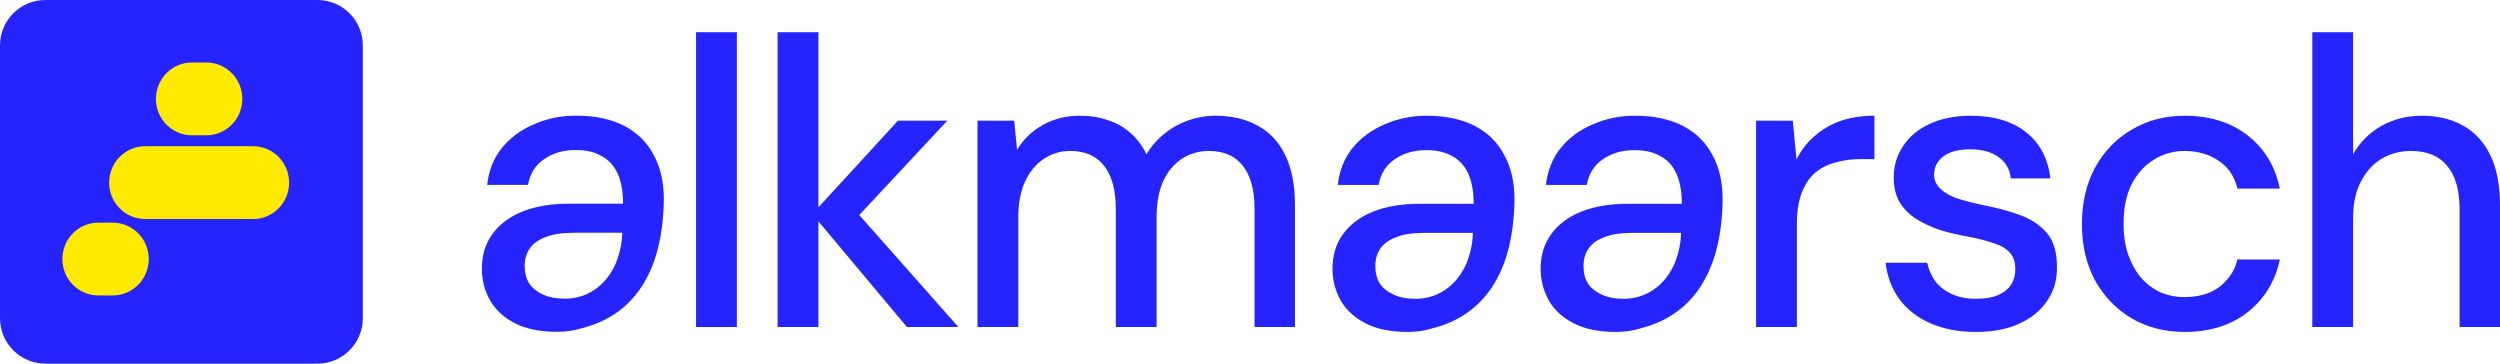
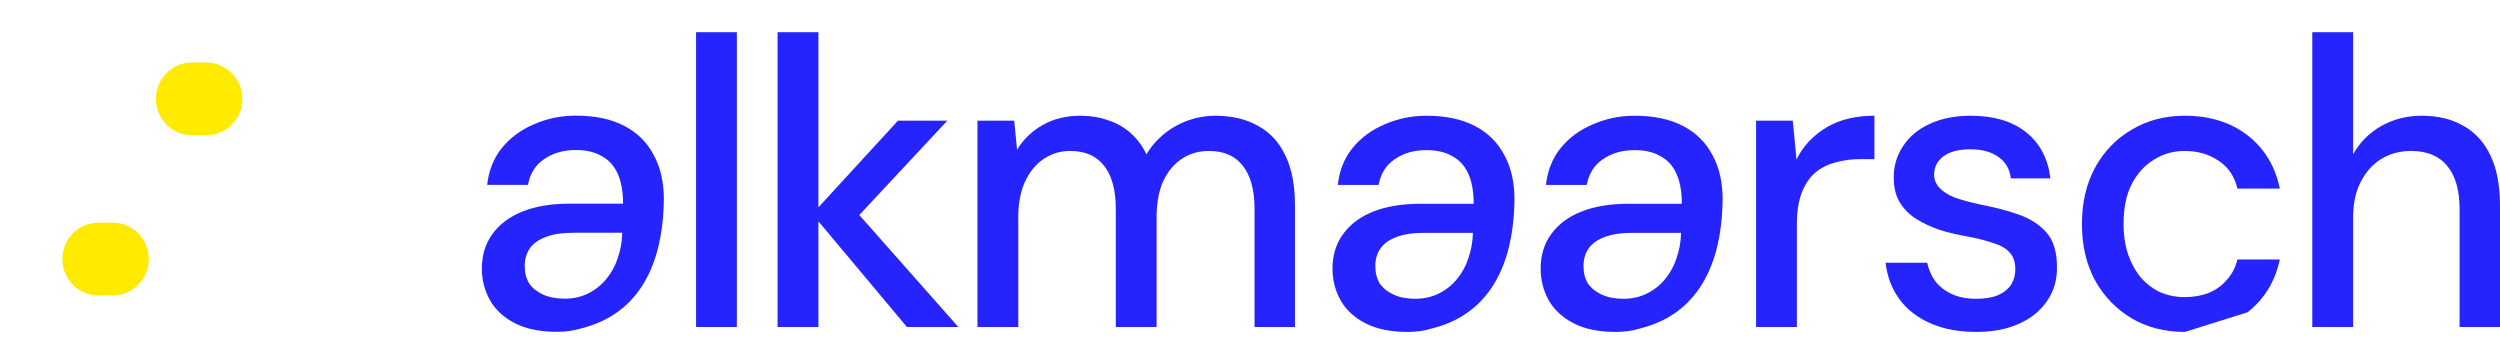
<svg xmlns="http://www.w3.org/2000/svg" width="110" height="16" viewBox="0 0 110 16" fill="none">
-   <path d="M13.968 0H1.995C0.893 0 0 0.895 0 2V14C0 15.105 0.893 16 1.995 16H13.968C15.07 16 15.964 15.105 15.964 14V2C15.964 0.895 15.07 0 13.968 0Z" fill="#2524FF" />
-   <path d="M4.803 8.035C4.803 7.151 5.512 6.434 6.386 6.434H11.137C12.012 6.434 12.721 7.151 12.721 8.035C12.721 8.92 12.012 9.637 11.137 9.637H6.386C5.512 9.637 4.803 8.92 4.803 8.035Z" fill="#FFEA00" />
  <path d="M6.861 4.352C6.861 3.467 7.57 2.75 8.445 2.75H9.079C9.953 2.75 10.662 3.467 10.662 4.352C10.662 5.236 9.953 5.953 9.079 5.953H8.445C7.57 5.953 6.861 5.236 6.861 4.352Z" fill="#FFEA00" />
  <path d="M2.744 11.398C2.744 10.514 3.453 9.797 4.327 9.797H4.961C5.836 9.797 6.545 10.514 6.545 11.398C6.545 12.283 5.836 13 4.961 13H4.327C3.453 13 2.744 12.283 2.744 11.398Z" fill="#FFEA00" />
  <path d="M30.627 14.389V1.417H32.422V14.389H30.627Z" fill="#2524FF" />
  <path d="M43.009 14.389V5.309H44.625L44.751 6.588C45.038 6.119 45.421 5.753 45.9 5.489C46.379 5.225 46.917 5.092 47.516 5.092C47.971 5.092 48.384 5.159 48.755 5.291C49.126 5.411 49.455 5.597 49.742 5.849C50.029 6.101 50.263 6.414 50.443 6.786C50.766 6.258 51.197 5.843 51.735 5.543C52.286 5.243 52.866 5.092 53.477 5.092C54.207 5.092 54.835 5.243 55.362 5.543C55.889 5.831 56.29 6.27 56.565 6.858C56.84 7.435 56.978 8.155 56.978 9.02V14.389H55.2V9.2C55.2 8.359 55.027 7.723 54.68 7.29C54.345 6.858 53.848 6.642 53.19 6.642C52.747 6.642 52.352 6.756 52.005 6.984C51.658 7.212 51.382 7.543 51.179 7.975C50.987 8.407 50.891 8.936 50.891 9.56V14.389H49.096V9.2C49.096 8.359 48.922 7.723 48.575 7.29C48.24 6.858 47.743 6.642 47.085 6.642C46.666 6.642 46.283 6.756 45.936 6.984C45.589 7.212 45.313 7.543 45.11 7.975C44.907 8.407 44.805 8.936 44.805 9.56V14.389H43.009Z" fill="#2524FF" />
  <path d="M77.267 14.389V5.309H78.883L79.045 7.02C79.248 6.612 79.511 6.27 79.835 5.993C80.158 5.705 80.535 5.483 80.966 5.327C81.409 5.171 81.911 5.092 82.474 5.092V7.002H81.827C81.457 7.002 81.103 7.05 80.768 7.146C80.433 7.23 80.134 7.38 79.871 7.597C79.619 7.813 79.421 8.107 79.278 8.479C79.134 8.852 79.063 9.314 79.063 9.867V14.389H77.267Z" fill="#2524FF" />
  <path d="M86.951 14.605C86.185 14.605 85.514 14.479 84.94 14.226C84.365 13.974 83.91 13.62 83.575 13.164C83.24 12.707 83.037 12.173 82.965 11.56H84.796C84.856 11.848 84.97 12.113 85.137 12.353C85.317 12.593 85.556 12.785 85.855 12.929C86.166 13.073 86.531 13.146 86.951 13.146C87.346 13.146 87.669 13.091 87.92 12.983C88.183 12.863 88.375 12.707 88.495 12.515C88.614 12.311 88.674 12.095 88.674 11.866C88.674 11.53 88.591 11.278 88.423 11.11C88.267 10.93 88.028 10.791 87.704 10.695C87.393 10.587 87.016 10.491 86.573 10.407C86.155 10.335 85.748 10.239 85.353 10.119C84.97 9.987 84.622 9.825 84.311 9.632C84.012 9.44 83.773 9.2 83.593 8.912C83.414 8.612 83.324 8.245 83.324 7.813C83.324 7.296 83.461 6.834 83.737 6.426C84.012 6.005 84.401 5.681 84.904 5.453C85.418 5.213 86.023 5.092 86.717 5.092C87.723 5.092 88.531 5.333 89.141 5.813C89.751 6.294 90.111 6.972 90.218 7.849H88.477C88.429 7.441 88.249 7.128 87.938 6.912C87.627 6.684 87.214 6.57 86.699 6.57C86.185 6.57 85.79 6.672 85.514 6.876C85.239 7.08 85.101 7.35 85.101 7.687C85.101 7.903 85.179 8.095 85.335 8.263C85.49 8.431 85.718 8.576 86.017 8.696C86.328 8.804 86.705 8.906 87.148 9.002C87.782 9.122 88.351 9.272 88.854 9.452C89.356 9.632 89.757 9.897 90.057 10.245C90.356 10.593 90.506 11.092 90.506 11.74C90.518 12.305 90.374 12.803 90.075 13.236C89.787 13.668 89.374 14.004 88.836 14.245C88.309 14.485 87.681 14.605 86.951 14.605Z" fill="#2524FF" />
-   <path d="M96.13 14.605C95.256 14.605 94.478 14.407 93.796 14.01C93.113 13.602 92.575 13.043 92.18 12.335C91.797 11.626 91.605 10.803 91.605 9.867C91.605 8.918 91.797 8.089 92.18 7.38C92.575 6.66 93.113 6.101 93.796 5.705C94.478 5.297 95.256 5.092 96.13 5.092C97.231 5.092 98.153 5.381 98.895 5.957C99.637 6.534 100.11 7.314 100.313 8.299H98.446C98.326 7.771 98.051 7.362 97.62 7.074C97.201 6.786 96.698 6.642 96.112 6.642C95.633 6.642 95.19 6.768 94.783 7.02C94.376 7.26 94.047 7.621 93.796 8.101C93.556 8.57 93.437 9.152 93.437 9.849C93.437 10.365 93.508 10.828 93.652 11.236C93.796 11.632 93.987 11.969 94.227 12.245C94.478 12.521 94.765 12.731 95.088 12.875C95.412 13.007 95.753 13.073 96.112 13.073C96.507 13.073 96.86 13.013 97.171 12.893C97.494 12.761 97.764 12.569 97.979 12.317C98.207 12.065 98.362 11.764 98.446 11.416H100.313C100.11 12.377 99.637 13.152 98.895 13.74C98.153 14.316 97.231 14.605 96.13 14.605Z" fill="#2524FF" />
+   <path d="M96.13 14.605C95.256 14.605 94.478 14.407 93.796 14.01C93.113 13.602 92.575 13.043 92.18 12.335C91.797 11.626 91.605 10.803 91.605 9.867C91.605 8.918 91.797 8.089 92.18 7.38C92.575 6.66 93.113 6.101 93.796 5.705C94.478 5.297 95.256 5.092 96.13 5.092C97.231 5.092 98.153 5.381 98.895 5.957C99.637 6.534 100.11 7.314 100.313 8.299H98.446C98.326 7.771 98.051 7.362 97.62 7.074C97.201 6.786 96.698 6.642 96.112 6.642C95.633 6.642 95.19 6.768 94.783 7.02C94.376 7.26 94.047 7.621 93.796 8.101C93.556 8.57 93.437 9.152 93.437 9.849C93.437 10.365 93.508 10.828 93.652 11.236C93.796 11.632 93.987 11.969 94.227 12.245C94.478 12.521 94.765 12.731 95.088 12.875C95.412 13.007 95.753 13.073 96.112 13.073C96.507 13.073 96.86 13.013 97.171 12.893C97.494 12.761 97.764 12.569 97.979 12.317C98.207 12.065 98.362 11.764 98.446 11.416H100.313C100.11 12.377 99.637 13.152 98.895 13.74Z" fill="#2524FF" />
  <path d="M101.741 14.389V1.417H103.537V6.786C103.836 6.258 104.249 5.843 104.775 5.543C105.314 5.243 105.906 5.092 106.553 5.092C107.271 5.092 107.887 5.243 108.402 5.543C108.917 5.831 109.312 6.27 109.587 6.858C109.862 7.435 110 8.161 110 9.038V14.389H108.222V9.218C108.222 8.377 108.043 7.741 107.684 7.308C107.325 6.864 106.792 6.642 106.086 6.642C105.607 6.642 105.176 6.756 104.793 6.984C104.41 7.212 104.105 7.549 103.878 7.993C103.65 8.425 103.537 8.954 103.537 9.578V14.389H101.741Z" fill="#2524FF" />
  <path fill-rule="evenodd" clip-rule="evenodd" d="M71.092 14.605C70.35 14.605 69.733 14.479 69.243 14.226C68.752 13.974 68.387 13.638 68.147 13.218C67.908 12.785 67.788 12.323 67.788 11.83C67.788 11.23 67.944 10.719 68.255 10.299C68.566 9.867 69.009 9.536 69.584 9.308C70.158 9.08 70.847 8.966 71.648 8.966H74.001C74.001 8.437 73.923 7.999 73.767 7.651C73.612 7.302 73.378 7.044 73.067 6.876C72.768 6.696 72.385 6.606 71.918 6.606C71.379 6.606 70.918 6.738 70.535 7.002C70.152 7.254 69.913 7.633 69.817 8.137H68.022C68.093 7.501 68.309 6.96 68.668 6.516C69.039 6.059 69.512 5.711 70.086 5.471C70.661 5.219 71.271 5.092 71.918 5.092C72.768 5.092 73.48 5.243 74.054 5.543C74.629 5.843 75.06 6.27 75.347 6.822C75.646 7.362 75.796 8.011 75.796 8.768C75.778 10.771 75.237 13.706 72.133 14.461C71.822 14.557 71.475 14.605 71.092 14.605ZM72.474 12.911C72.163 13.067 71.816 13.146 71.433 13.146C71.062 13.146 70.745 13.085 70.481 12.965C70.218 12.845 70.015 12.683 69.871 12.479C69.739 12.263 69.674 12.005 69.674 11.704C69.674 11.416 69.745 11.164 69.889 10.948C70.033 10.731 70.26 10.563 70.571 10.443C70.894 10.311 71.313 10.245 71.828 10.245H73.965V10.299C73.953 10.659 73.887 11.014 73.767 11.362C73.659 11.698 73.492 12.005 73.264 12.281C73.049 12.545 72.786 12.755 72.474 12.911Z" fill="#2524FF" />
  <path fill-rule="evenodd" clip-rule="evenodd" d="M61.933 14.605C61.191 14.605 60.574 14.479 60.083 14.226C59.593 13.974 59.228 13.638 58.988 13.218C58.749 12.785 58.629 12.323 58.629 11.83C58.629 11.23 58.785 10.719 59.096 10.299C59.407 9.867 59.85 9.536 60.425 9.308C60.999 9.08 61.688 8.966 62.49 8.966H64.841C64.841 8.437 64.764 7.999 64.608 7.651C64.453 7.302 64.219 7.044 63.908 6.876C63.609 6.696 63.226 6.606 62.759 6.606C62.22 6.606 61.759 6.738 61.376 7.002C60.993 7.254 60.754 7.633 60.658 8.137H58.863C58.934 7.501 59.15 6.96 59.509 6.516C59.88 6.059 60.353 5.711 60.927 5.471C61.502 5.219 62.112 5.092 62.759 5.092C63.609 5.092 64.321 5.243 64.895 5.543C65.47 5.843 65.901 6.27 66.188 6.822C66.487 7.362 66.637 8.011 66.637 8.768C66.619 10.771 66.078 13.706 62.974 14.461C62.663 14.557 62.316 14.605 61.933 14.605ZM63.315 12.911C63.004 13.067 62.657 13.146 62.274 13.146C61.903 13.146 61.586 13.085 61.322 12.965C61.059 12.845 60.855 12.683 60.712 12.479C60.58 12.263 60.514 12.005 60.514 11.704C60.514 11.416 60.586 11.164 60.73 10.948C60.873 10.731 61.101 10.563 61.412 10.443C61.735 10.311 62.154 10.245 62.669 10.245H64.806V10.299C64.794 10.659 64.728 11.014 64.608 11.362C64.501 11.698 64.333 12.005 64.105 12.281C63.89 12.545 63.627 12.755 63.315 12.911Z" fill="#2524FF" />
  <path fill-rule="evenodd" clip-rule="evenodd" d="M24.505 14.6C23.763 14.6 23.147 14.474 22.656 14.222C22.165 13.97 21.8 13.633 21.561 13.213C21.322 12.781 21.202 12.318 21.202 11.826C21.202 11.225 21.357 10.715 21.669 10.294C21.98 9.862 22.423 9.532 22.997 9.304C23.572 9.075 24.26 8.961 25.062 8.961H27.414C27.414 8.433 27.336 7.995 27.181 7.646C27.025 7.298 26.792 7.04 26.48 6.872C26.181 6.691 25.798 6.601 25.331 6.601C24.793 6.601 24.332 6.733 23.949 6.998C23.566 7.25 23.326 7.628 23.231 8.133H21.435C21.507 7.496 21.723 6.956 22.082 6.511C22.453 6.055 22.925 5.707 23.5 5.466C24.075 5.214 24.685 5.088 25.331 5.088C26.181 5.088 26.893 5.238 27.468 5.538C28.042 5.839 28.473 6.265 28.761 6.817C29.06 7.358 29.209 8.007 29.209 8.763C29.191 10.766 28.65 13.702 25.547 14.456C25.236 14.552 24.888 14.6 24.505 14.6ZM25.888 12.907C25.577 13.063 25.23 13.141 24.846 13.141C24.476 13.141 24.158 13.081 23.895 12.961C23.632 12.841 23.428 12.679 23.285 12.474C23.153 12.258 23.087 12 23.087 11.7C23.087 11.412 23.159 11.159 23.302 10.943C23.446 10.727 23.674 10.559 23.985 10.439C24.308 10.306 24.727 10.241 25.241 10.241H27.378V10.294C27.366 10.655 27.3 11.009 27.181 11.357C27.073 11.694 26.905 12 26.678 12.276C26.462 12.54 26.199 12.751 25.888 12.907Z" fill="#2524FF" />
  <path d="M39.511 5.309H41.683L37.808 9.461L42.168 14.389H39.906L36.01 9.738V14.389H34.214V1.417H36.01V9.123L39.511 5.309Z" fill="#2524FF" />
</svg>